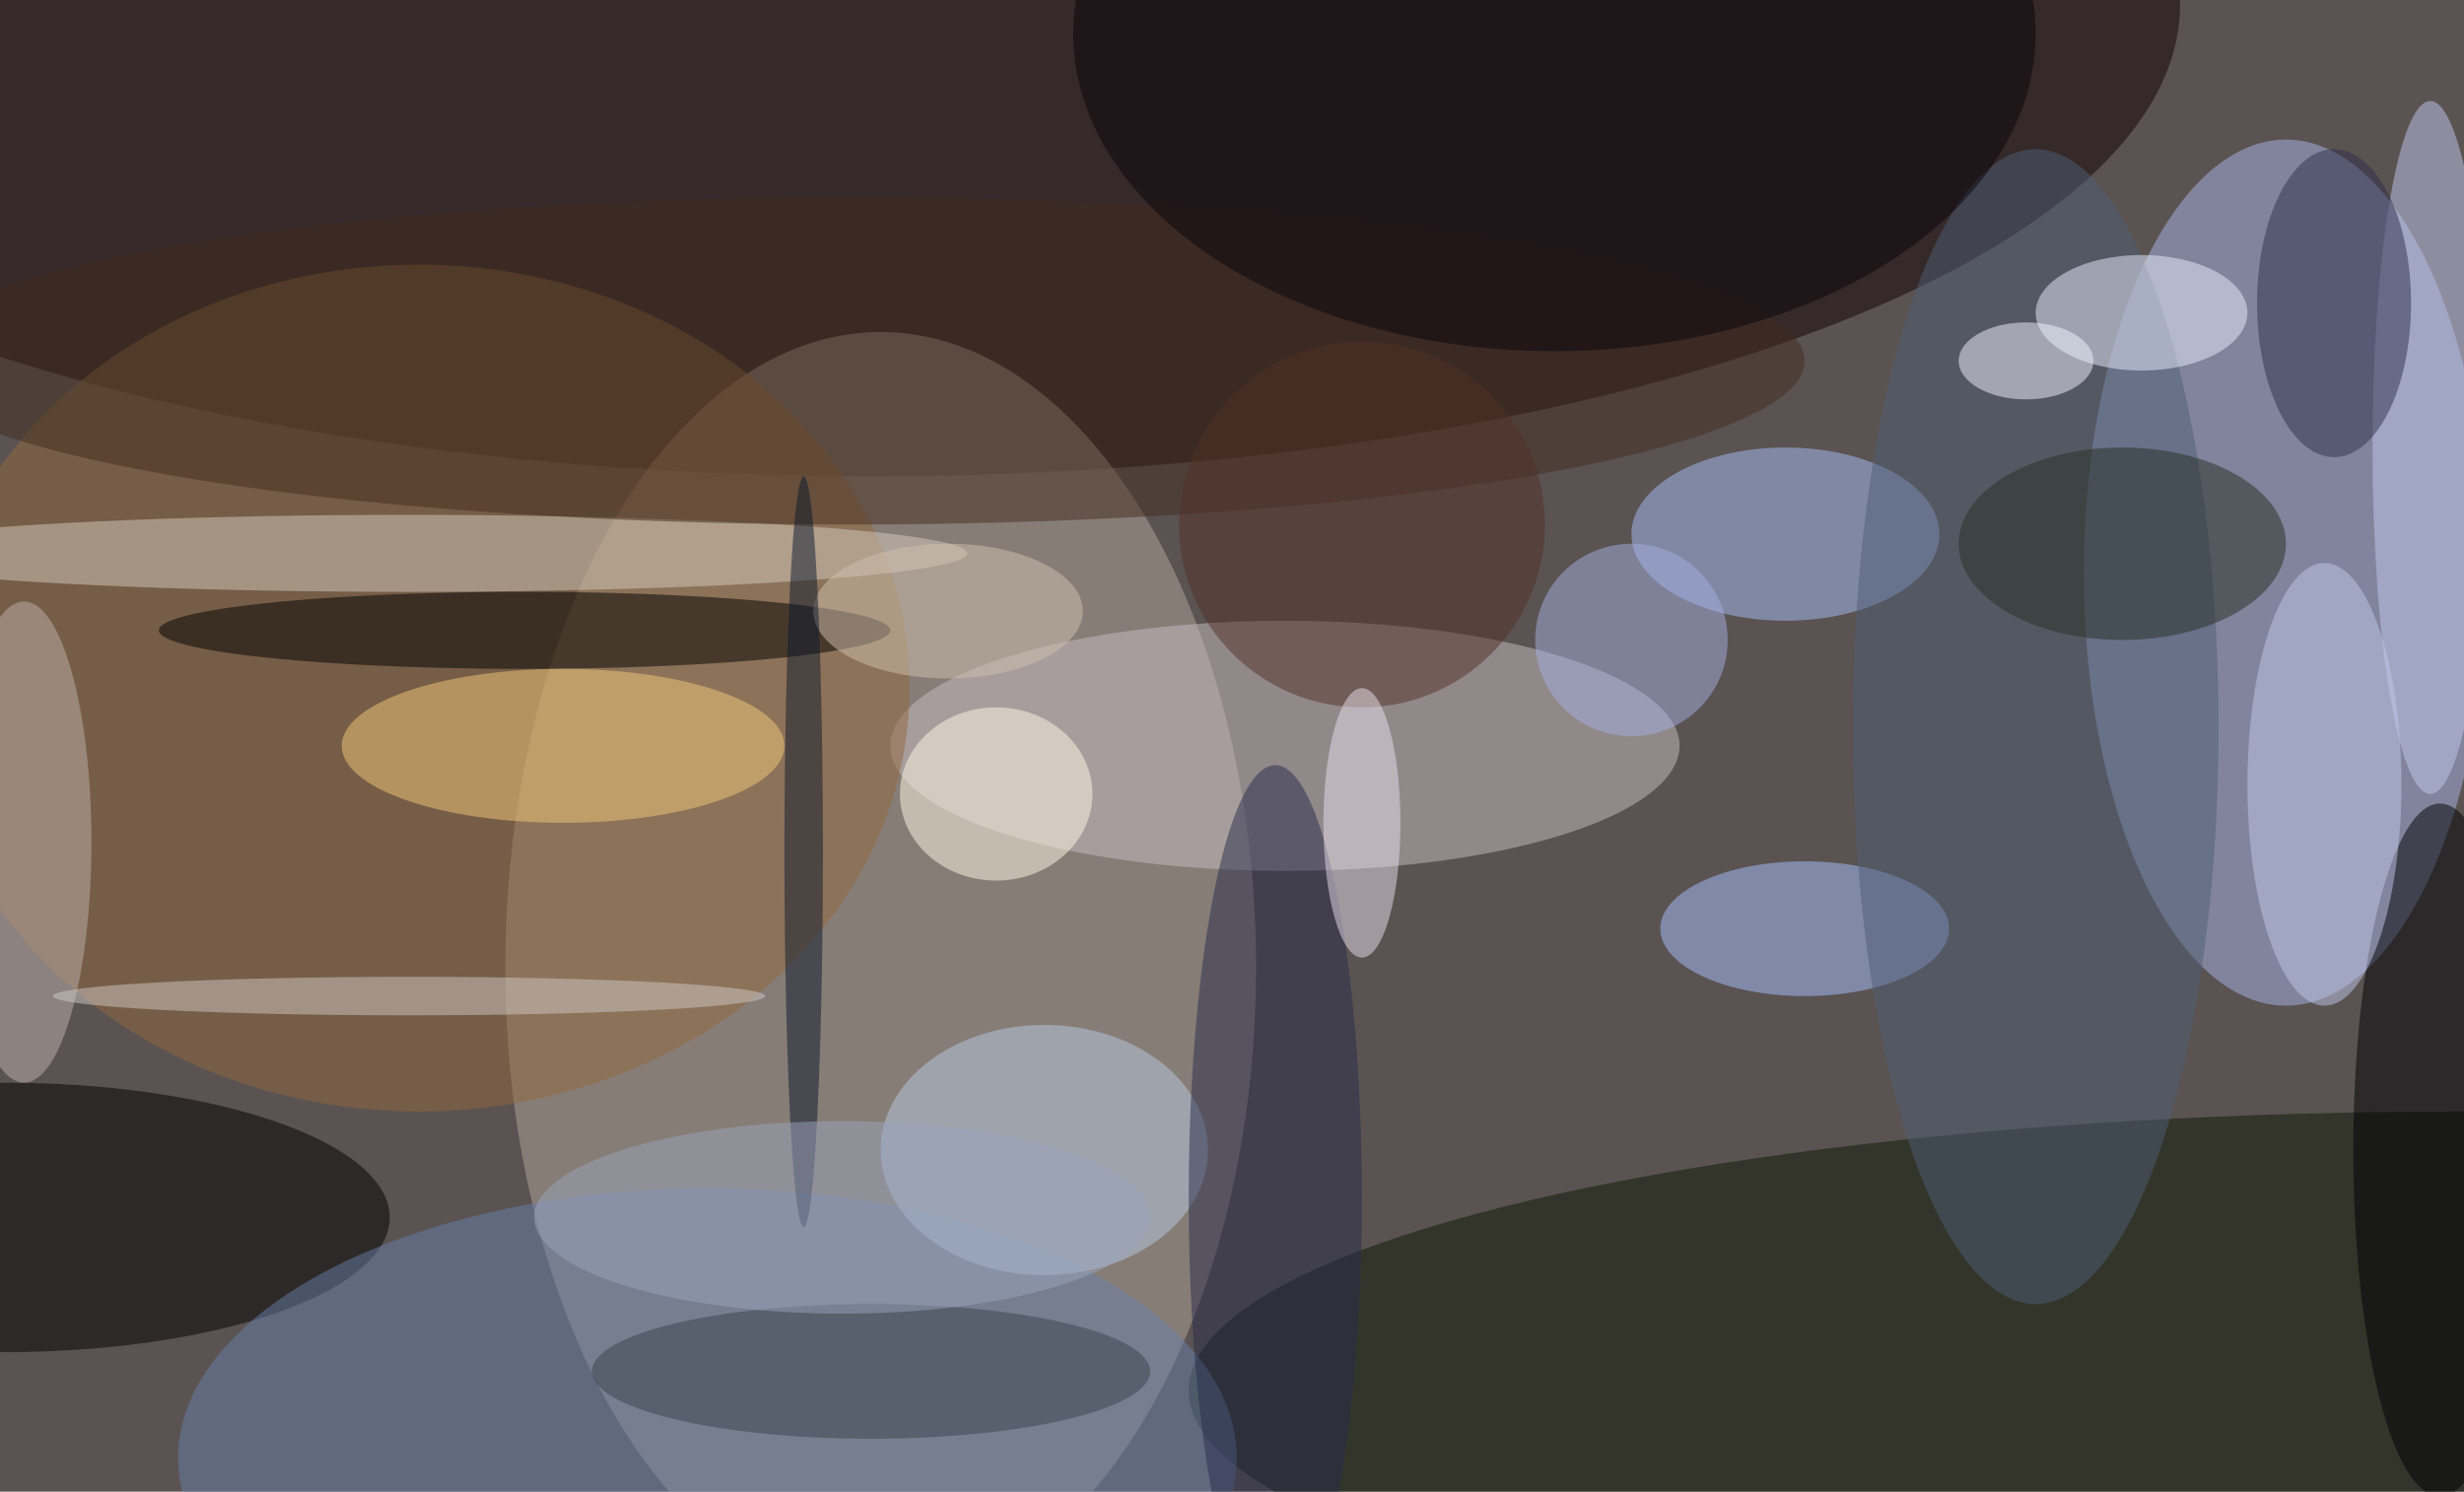
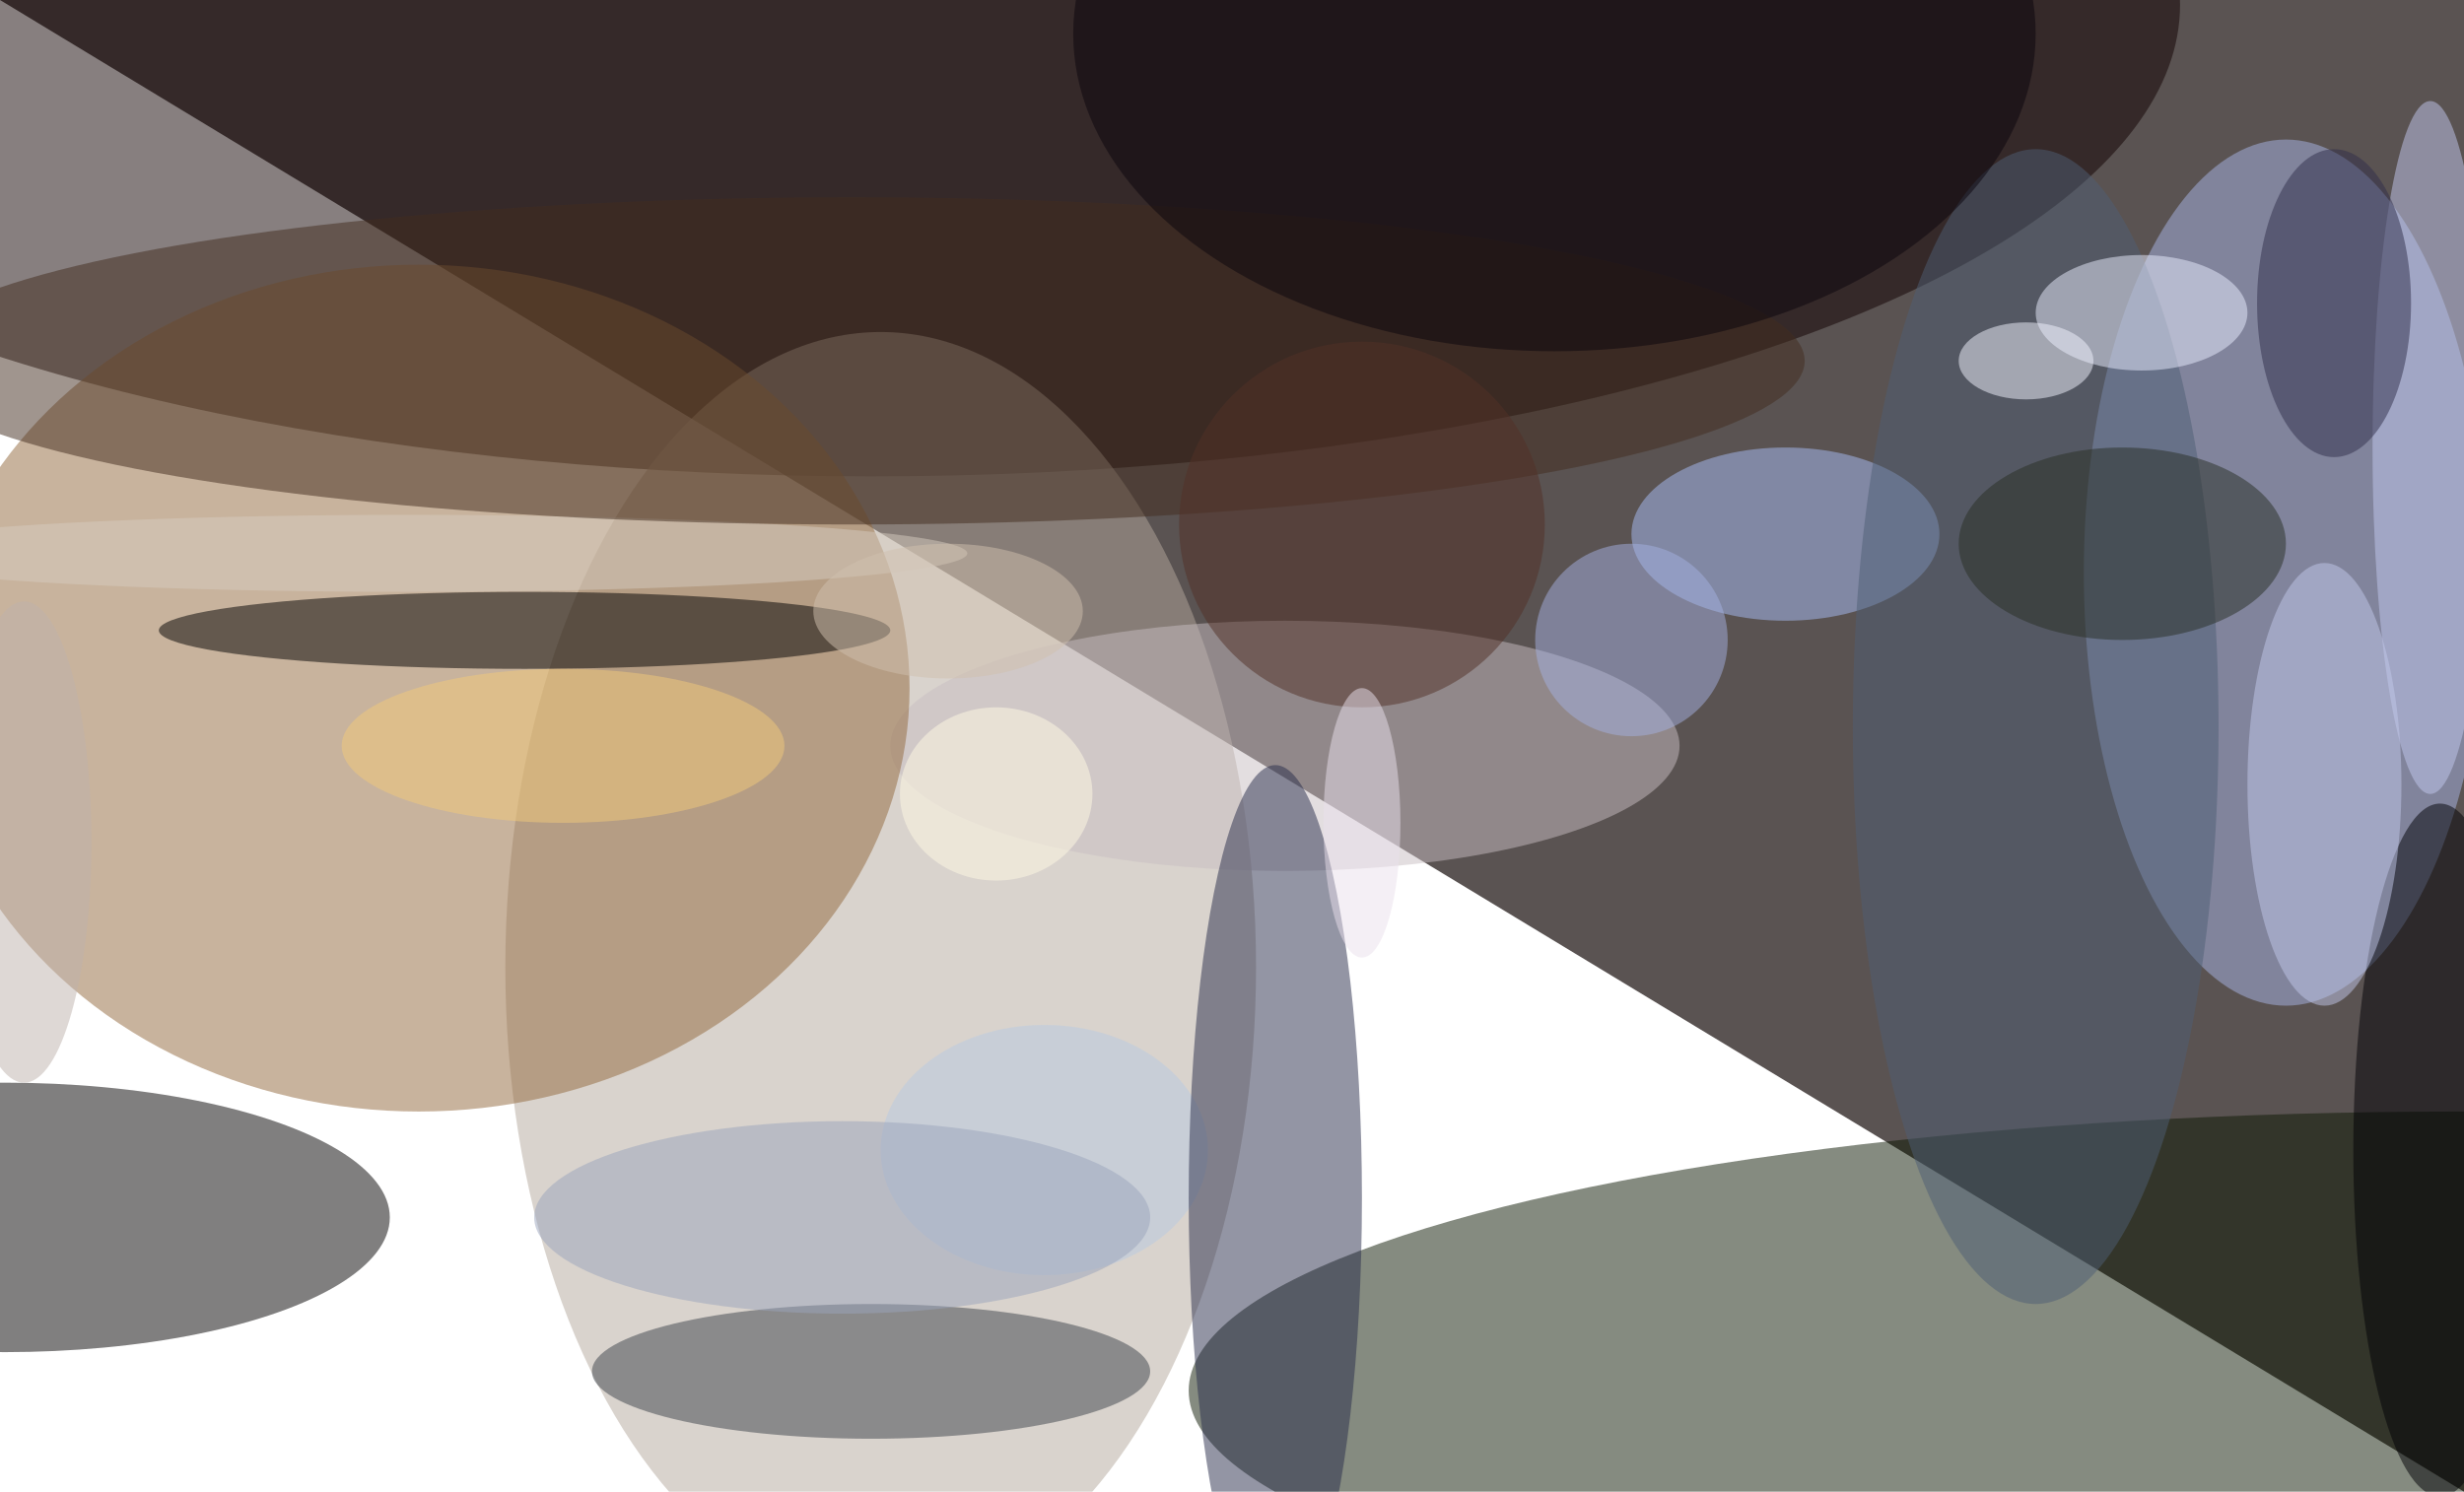
<svg xmlns="http://www.w3.org/2000/svg" width="1024" height="620">
-   <path fill="#5a5352" d="M0 0h1024v620H0z" />
+   <path fill="#5a5352" d="M0 0h1024v620z" />
  <g fill-opacity=".502" transform="matrix(4 0 0 4 2 2)">
    <ellipse cx="90" fill="#100000" rx="136" ry="49" />
    <ellipse cx="91" cy="100" fill="#b3a89c" rx="39" ry="66" />
    <ellipse cx="237" cy="59" fill="#a7b6e6" rx="21" ry="45" />
    <ellipse cx="255" cy="144" fill="#0d1802" rx="132" ry="29" />
    <ellipse cx="133" cy="77" fill="#c7bec1" rx="41" ry="13" />
    <ellipse cx="43" cy="71" fill="#91693d" rx="51" ry="44" />
    <ellipse cy="126" fill="#020000" rx="40" ry="14" />
    <ellipse cx="54" cy="65" rx="38" ry="4" />
    <ellipse cx="42" cy="57" fill="#d6cbc0" rx="58" ry="4" />
    <ellipse cx="185" cy="55" fill="#a8bdf6" rx="16" ry="9" />
-     <ellipse cx="73" cy="151" fill="#667faa" rx="55" ry="28" />
-     <ellipse cx="187" cy="96" fill="#a7c0fe" rx="15" ry="7" />
    <ellipse cx="88" cy="37" fill="#422d1f" rx="99" ry="17" />
    <ellipse cx="108" cy="119" fill="#b8c9e2" rx="17" ry="13" />
    <ellipse cx="58" cy="77" fill="#f2ca7a" rx="23" ry="8" />
    <ellipse cx="211" cy="75" fill="#4f5e74" rx="19" ry="60" />
    <ellipse cx="222" cy="32" fill="#eaeeff" rx="11" ry="6" />
    <ellipse cx="252" cy="46" fill="#c2c7ed" rx="6" ry="36" />
    <ellipse cx="161" cy="3" fill="#0a040c" rx="50" ry="33" />
    <ellipse cx="253" cy="119" fill="#000104" rx="9" ry="36" />
    <ellipse cx="242" cy="31" fill="#312f4a" rx="8" ry="16" />
    <ellipse cx="132" cy="124" fill="#292d4b" rx="9" ry="45" />
    <ellipse cx="2" cy="87" fill="#bdb1ab" rx="7" ry="25" />
    <ellipse cx="241" cy="81" fill="#c1c8e9" rx="8" ry="23" />
    <circle cx="169" cy="66" r="10" fill="#a4afe0" />
    <ellipse cx="90" cy="142" fill="#3c424b" rx="29" ry="7" />
    <ellipse cx="103" cy="82" fill="#fff9e4" rx="10" ry="9" />
    <ellipse cx="220" cy="56" fill="#282f25" rx="17" ry="10" />
    <ellipse cx="210" cy="37" fill="#f2f4ff" rx="7" ry="4" />
    <circle cx="141" cy="54" r="19" fill="#533127" />
    <ellipse cx="141" cy="85" fill="#e9e0ec" rx="4" ry="14" />
-     <ellipse cx="42" cy="103" fill="#cecac5" rx="37" ry="2" />
    <ellipse cx="98" cy="63" fill="#d0c0ad" rx="14" ry="7" />
-     <ellipse cx="83" cy="88" fill="#0d192c" rx="2" ry="39" />
    <ellipse cx="87" cy="126" fill="#99a4bb" rx="32" ry="10" />
  </g>
</svg>